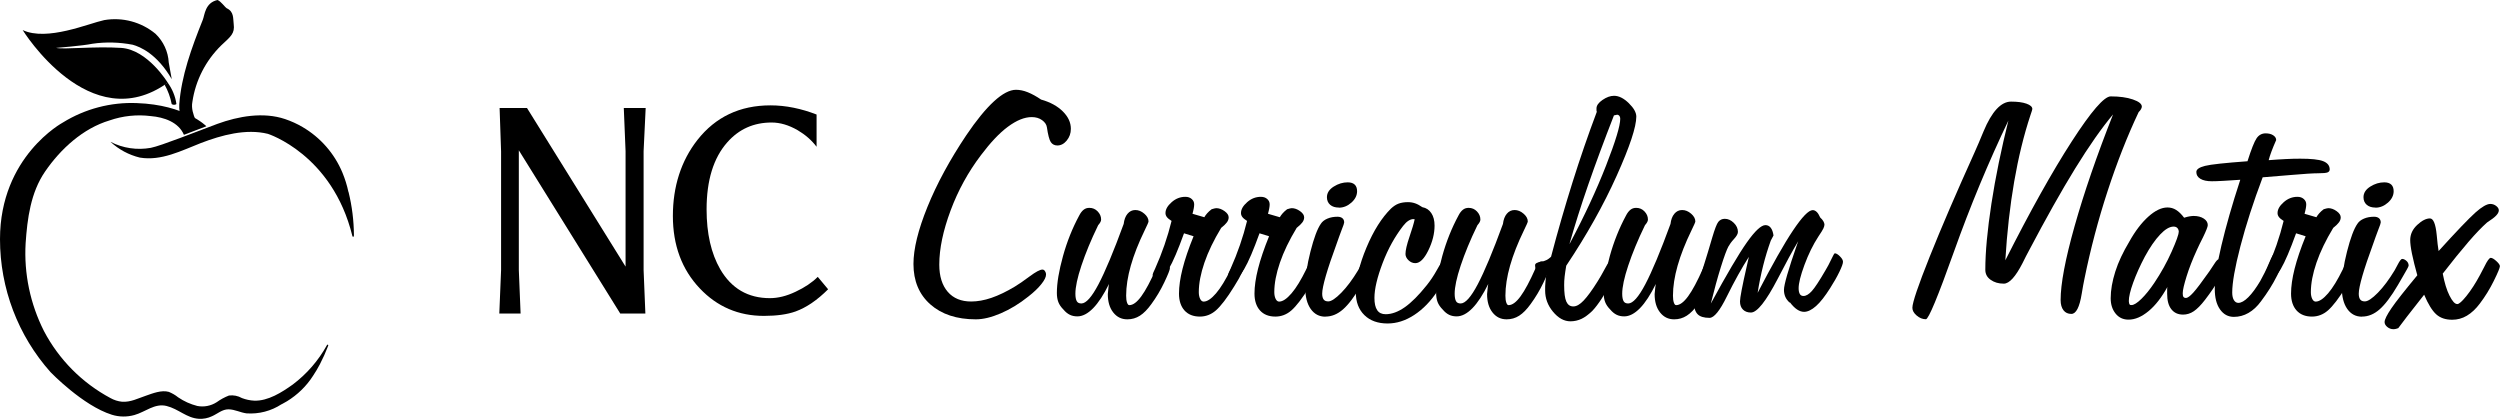
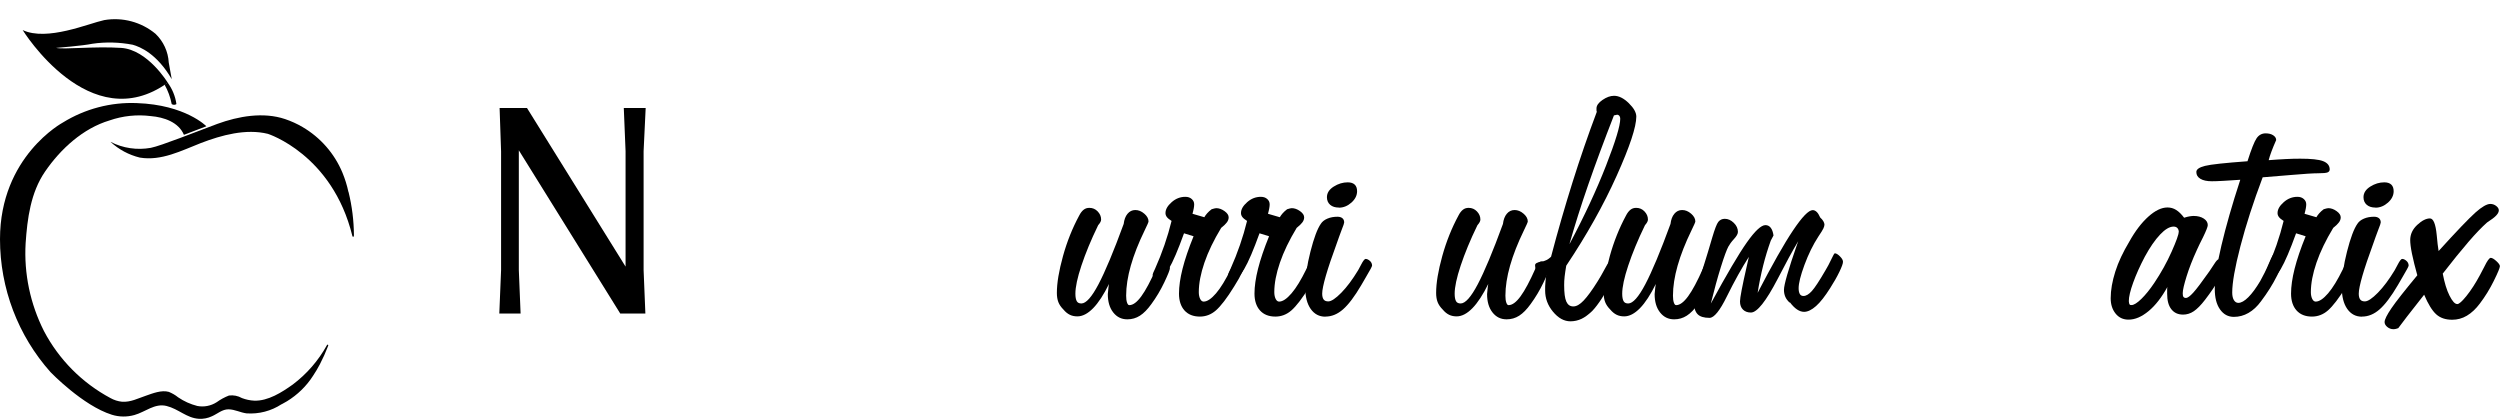
<svg xmlns="http://www.w3.org/2000/svg" id="Layer_2" data-name="Layer 2" viewBox="0 0 253.65 42.5">
  <g id="Layer_12" data-name="Layer 12">
    <g>
      <path d="M65.51,10.96l-.21,4.38v12.06l.18,4.41h-2.55l-10.29-16.56v12.15l.18,4.41h-2.16l.18-4.41v-12.03l-.15-4.41h2.78s10,16.09,10,16.09v-11.71l-.18-4.38h2.22Z" />
-       <path d="M84.02,29.35c-1.1,1.1-2.2,1.85-3.3,2.25-.84.3-1.91.45-3.21.45-2.58,0-4.75-.93-6.51-2.79-1.82-1.92-2.73-4.37-2.73-7.35s.83-5.59,2.49-7.71c1.84-2.34,4.31-3.51,7.41-3.51.78,0,1.56.08,2.35.24s1.56.39,2.33.69v3.27c-.5-.66-1.14-1.22-1.92-1.68-.9-.52-1.78-.78-2.64-.78-1.82,0-3.32.67-4.5,2.01-1.4,1.58-2.1,3.85-2.1,6.81,0,2.44.46,4.46,1.38,6.06,1.14,1.96,2.82,2.94,5.04,2.94.82,0,1.69-.21,2.61-.65.92-.43,1.67-.93,2.25-1.51l1.05,1.26Z" />
-       <path d="M105.66,10.11c.91.26,1.64.66,2.18,1.2s.81,1.12.81,1.76c0,.46-.14.85-.42,1.19s-.6.5-.95.5c-.29,0-.52-.12-.67-.35s-.28-.73-.39-1.49c-.04-.28-.2-.52-.49-.73s-.64-.31-1.05-.31c-.74,0-1.54.33-2.42.98s-1.78,1.62-2.73,2.88c-1.29,1.7-2.32,3.57-3.08,5.61s-1.15,3.87-1.15,5.5c0,1.18.29,2.1.86,2.76s1.37.98,2.37.98c.64,0,1.33-.12,2.06-.37s1.52-.63,2.37-1.14c.39-.23.89-.58,1.51-1.04s1.05-.69,1.3-.69c.09,0,.18.05.25.15s.11.22.11.36c0,.25-.16.57-.47.96s-.75.82-1.33,1.27c-.91.73-1.84,1.29-2.79,1.7s-1.79.61-2.54.61c-1.93,0-3.47-.51-4.61-1.52s-1.71-2.38-1.71-4.1c0-1.52.47-3.45,1.42-5.79s2.26-4.76,3.94-7.27c1.02-1.51,1.96-2.66,2.81-3.44s1.6-1.17,2.23-1.17c.38,0,.78.08,1.2.25s.88.42,1.36.75Z" />
      <path d="M112.53,28.79c-.54,1.1-1.08,1.93-1.62,2.48s-1.07.83-1.6.83c-.28,0-.53-.05-.76-.16s-.44-.28-.65-.53c-.25-.25-.42-.5-.52-.76s-.15-.57-.15-.93c0-1.01.21-2.25.62-3.73s.96-2.85,1.64-4.11c.14-.28.3-.48.47-.61s.36-.18.57-.18c.33,0,.61.12.84.36s.35.51.35.82c0,.08-.02.17-.07.26s-.12.2-.23.32c-.73,1.5-1.29,2.87-1.7,4.1s-.61,2.18-.61,2.85c0,.35.05.6.14.76s.25.23.47.23c.47,0,1.05-.65,1.73-1.94s1.54-3.34,2.56-6.13c.05-.43.18-.78.39-1.03s.47-.38.79-.38.62.12.91.37.43.51.43.79c0,.07-.13.37-.39.9-1.25,2.57-1.88,4.78-1.88,6.63,0,.29.03.53.09.7s.13.26.23.26c.38,0,.78-.3,1.22-.9s.93-1.52,1.49-2.78c.02-.06.05-.13.09-.21.14-.36.32-.54.53-.54.12,0,.28.08.48.25s.31.31.31.43c0,.16-.19.64-.57,1.44s-.82,1.53-1.31,2.2c-.39.54-.77.93-1.16,1.18s-.81.37-1.28.37c-.59,0-1.06-.23-1.43-.7s-.55-1.09-.55-1.86c.01-.09.03-.23.04-.41s.04-.39.08-.62Z" />
      <path d="M118.86,22.41c-.22-.14-.38-.27-.47-.39s-.14-.25-.14-.4c0-.38.21-.74.63-1.11s.88-.54,1.39-.54c.26,0,.47.07.64.22s.25.33.25.54c0,.11-.01.24-.04.4s-.07.35-.13.56l1.2.35c.07-.13.17-.26.29-.4s.27-.27.45-.41c.11-.04.2-.06.28-.08s.15-.03.19-.03c.28,0,.56.1.84.3s.42.41.42.63c0,.18-.06.35-.18.51s-.31.35-.58.56c-.75,1.24-1.32,2.42-1.7,3.53s-.57,2.11-.57,2.99c0,.28.05.51.14.69s.21.27.35.27c.36,0,.78-.28,1.26-.84s.97-1.37,1.49-2.43c.06-.12.13-.28.23-.47.23-.53.43-.79.6-.79.15,0,.3.06.44.19s.21.27.21.42c0,.18-.1.47-.3.9s-.47.91-.83,1.48c-.74,1.2-1.36,2-1.85,2.43s-1.04.63-1.63.63c-.67,0-1.19-.21-1.56-.62s-.56-.99-.56-1.71.12-1.57.36-2.52.61-2.05,1.12-3.3l-.97-.3c-.61,1.69-1.12,2.89-1.55,3.62s-.81,1.09-1.16,1.09c-.14,0-.25-.05-.34-.14s-.13-.22-.13-.39c0-.05.08-.25.25-.6.71-1.59,1.27-3.21,1.67-4.85Z" />
      <path d="M126.52,22.41c-.22-.14-.38-.27-.47-.39s-.14-.25-.14-.4c0-.38.21-.74.63-1.11s.88-.54,1.39-.54c.26,0,.47.07.64.22s.25.33.25.54c0,.11-.01.24-.04.4s-.07.35-.13.56l1.2.35c.07-.13.17-.26.29-.4s.27-.27.45-.41c.11-.04.2-.06.28-.08s.15-.03.19-.03c.28,0,.56.1.84.3s.42.41.42.63c0,.18-.06.35-.18.51s-.31.35-.58.56c-.75,1.24-1.32,2.42-1.7,3.53s-.57,2.11-.57,2.99c0,.28.05.51.14.69s.21.27.35.27c.36,0,.78-.28,1.26-.84s.97-1.37,1.49-2.43c.06-.12.13-.28.23-.47.23-.53.43-.79.6-.79.15,0,.3.06.44.19s.21.27.21.42c0,.18-.1.47-.3.9s-.47.91-.83,1.48c-.74,1.2-1.36,2-1.85,2.43s-1.04.63-1.63.63c-.67,0-1.19-.21-1.56-.62s-.56-.99-.56-1.71.12-1.57.36-2.52.61-2.05,1.12-3.3l-.97-.3c-.61,1.69-1.12,2.89-1.55,3.62s-.81,1.09-1.16,1.09c-.14,0-.25-.05-.34-.14s-.13-.22-.13-.39c0-.05.08-.25.25-.6.71-1.59,1.27-3.21,1.67-4.85Z" />
      <path d="M134.47,32.13c-.62,0-1.12-.26-1.49-.79s-.55-1.25-.55-2.16c0-1.07.18-2.29.53-3.66s.7-2.31,1.05-2.81c.14-.22.36-.4.67-.53s.64-.19,1.02-.19c.21,0,.38.05.5.15s.18.24.18.43c0,.07-.08.32-.25.74l-.26.7-.23.65c-1,2.72-1.49,4.43-1.49,5.13,0,.27.05.47.15.6s.25.19.47.19c.3,0,.74-.29,1.32-.88s1.14-1.35,1.71-2.29c.07-.13.17-.32.3-.56.2-.39.35-.58.46-.58.14,0,.28.07.43.2s.22.3.22.48c0,.08-.21.47-.62,1.16-.2.34-.36.61-.47.81-.68,1.16-1.3,1.98-1.86,2.47s-1.15.73-1.78.73ZM135.84,21.06c-.36,0-.66-.09-.88-.28s-.33-.45-.33-.77c0-.43.23-.79.69-1.08s.93-.43,1.42-.43c.32,0,.55.08.71.23s.24.38.24.67c0,.42-.19.81-.57,1.15s-.81.52-1.27.52Z" />
-       <path d="M143.54,22.25l-.14-.02c-.16,0-.34.06-.52.18s-.35.29-.52.51c-.83,1.07-1.53,2.32-2.08,3.77s-.83,2.63-.83,3.54c0,.55.09.96.28,1.24s.47.41.86.41c.62,0,1.27-.24,1.94-.71s1.41-1.21,2.21-2.21c.38-.47.73-.99,1.05-1.57s.53-.87.6-.87c.11,0,.24.06.4.18s.25.24.25.37c0,.19-.11.51-.32.96s-.49.93-.84,1.45c-.71,1.08-1.51,1.9-2.4,2.48s-1.78.86-2.7.86c-.98,0-1.77-.28-2.35-.85s-.87-1.34-.87-2.31c0-1.31.36-2.82,1.08-4.54s1.55-3.03,2.49-3.96c.25-.23.5-.4.77-.5s.59-.15.95-.15c.26,0,.5.04.73.12s.47.21.73.39c.39.07.69.27.91.6s.33.75.33,1.27c0,.81-.21,1.65-.63,2.51s-.86,1.3-1.32,1.3c-.26,0-.49-.1-.69-.29s-.31-.41-.31-.64c0-.36.13-.94.4-1.73s.45-1.39.53-1.78Z" />
      <path d="M151.01,28.79c-.54,1.1-1.08,1.93-1.62,2.48s-1.07.83-1.6.83c-.28,0-.53-.05-.76-.16s-.44-.28-.65-.53c-.25-.25-.42-.5-.52-.76s-.15-.57-.15-.93c0-1.01.21-2.25.62-3.73s.96-2.85,1.64-4.11c.14-.28.3-.48.47-.61s.36-.18.57-.18c.33,0,.61.12.84.36s.35.51.35.82c0,.08-.02.17-.07.26s-.12.2-.23.32c-.73,1.5-1.29,2.87-1.7,4.1s-.61,2.18-.61,2.85c0,.35.05.6.14.76s.25.23.47.23c.47,0,1.05-.65,1.73-1.94s1.54-3.34,2.56-6.13c.05-.43.18-.78.39-1.03s.47-.38.79-.38.62.12.91.37.43.51.43.79c0,.07-.13.37-.39.9-1.25,2.57-1.88,4.78-1.88,6.63,0,.29.03.53.09.7s.13.26.23.26c.38,0,.78-.3,1.22-.9s.93-1.52,1.49-2.78c.02-.06.05-.13.09-.21.14-.36.32-.54.53-.54.12,0,.28.08.48.25s.31.31.31.43c0,.16-.19.64-.57,1.44s-.82,1.53-1.31,2.2c-.39.54-.77.93-1.16,1.18s-.81.37-1.28.37c-.59,0-1.06-.23-1.43-.7s-.55-1.09-.55-1.86c.01-.09.03-.23.04-.41s.04-.39.08-.62Z" />
      <path d="M156.9,27.86c-.11.02-.18.04-.23.04s-.1.01-.16.03c-.21,0-.39-.11-.54-.33s-.22-.45-.22-.69c0-.18.2-.29.6-.35s.74-.23,1.02-.51c.68-2.59,1.41-5.11,2.18-7.56s1.59-4.83,2.46-7.14c-.01-.05-.02-.09-.03-.14s0-.12,0-.21c0-.29.2-.58.61-.86s.79-.42,1.17-.42c.49,0,.99.25,1.5.75s.76.95.76,1.36c0,1.04-.66,3.04-1.99,6s-3.03,6-5.12,9.13c-.07.4-.12.76-.16,1.08s-.05.62-.05.89c0,.79.07,1.34.22,1.67s.38.49.71.49.67-.2,1.05-.6.86-1.05,1.42-1.95c.22-.35.47-.78.73-1.27s.44-.75.54-.75c.12,0,.28.08.48.25s.31.31.31.43c0,.02,0,.06-.03.11s-.04.11-.08.18c-.68,1.34-1.19,2.27-1.53,2.79s-.67.96-.98,1.28c-.38.36-.74.63-1.08.79s-.72.25-1.12.25c-.64,0-1.23-.32-1.77-.97s-.8-1.37-.8-2.16c0-.29,0-.57.03-.83s.04-.52.08-.78ZM159.26,24.73c1.5-2.82,2.73-5.47,3.69-7.93s1.44-4.04,1.44-4.75c0-.13-.03-.23-.09-.3s-.13-.11-.23-.11c-.04,0-.11.02-.23.05-.05.01-.08.02-.09.02-.98,2.51-1.85,4.85-2.6,7.01s-1.38,4.17-1.9,5.99Z" />
      <path d="M168.01,28.79c-.54,1.1-1.08,1.93-1.62,2.48s-1.07.83-1.6.83c-.28,0-.53-.05-.76-.16s-.44-.28-.65-.53c-.25-.25-.42-.5-.52-.76s-.15-.57-.15-.93c0-1.01.21-2.25.62-3.73s.96-2.85,1.64-4.11c.14-.28.3-.48.47-.61s.36-.18.57-.18c.33,0,.61.12.84.36s.35.51.35.82c0,.08-.02.17-.07.26s-.12.2-.23.32c-.73,1.5-1.29,2.87-1.7,4.1s-.61,2.18-.61,2.85c0,.35.05.6.14.76s.25.23.47.23c.47,0,1.05-.65,1.73-1.94s1.54-3.34,2.56-6.13c.05-.43.18-.78.39-1.03s.47-.38.79-.38.62.12.91.37.43.51.43.79c0,.07-.13.37-.39.9-1.25,2.57-1.88,4.78-1.88,6.63,0,.29.03.53.09.7s.13.26.23.26c.38,0,.78-.3,1.22-.9s.93-1.52,1.49-2.78c.02-.06.05-.13.09-.21.14-.36.32-.54.53-.54.12,0,.28.08.48.25s.31.31.31.43c0,.16-.19.64-.57,1.44s-.82,1.53-1.31,2.2c-.39.54-.77.93-1.16,1.18s-.81.37-1.28.37c-.59,0-1.06-.23-1.43-.7s-.55-1.09-.55-1.86c.01-.09.03-.23.04-.41s.04-.39.08-.62Z" />
      <path d="M181.58,30.71c-.2-.19-.35-.38-.44-.59s-.14-.44-.14-.71c0-.53.45-2.07,1.34-4.64l.11-.3c-.59.98-1.28,2.26-2.09,3.83-1.18,2.27-2.09,3.41-2.71,3.41-.34,0-.61-.1-.81-.3s-.3-.47-.3-.83.22-1.53.67-3.5c.09-.43.17-.77.23-1.02-.71,1.11-1.46,2.45-2.23,4.01-.71,1.45-1.3,2.18-1.76,2.18-.56,0-.97-.12-1.21-.37s-.37-.64-.37-1.18c0-.34.29-1.45.86-3.32.42-1.35.76-2.45,1-3.3.25-.84.45-1.37.61-1.57s.38-.31.66-.31c.33,0,.63.14.91.41s.42.58.42.92c0,.19-.13.43-.4.72s-.45.55-.57.77c-.16.29-.42.98-.76,2.07s-.68,2.33-1.02,3.71c1.62-2.98,2.84-5.05,3.66-6.21s1.45-1.75,1.88-1.75c.22,0,.4.09.54.27s.23.44.28.78l-.28.53c-.29.81-.55,1.65-.77,2.53s-.41,1.8-.56,2.76c1.48-2.85,2.67-4.96,3.59-6.33s1.58-2.06,2-2.06c.14,0,.27.06.4.18s.24.31.36.57c.14.13.25.25.32.38s.11.24.11.34-.04.23-.11.39-.24.42-.5.81c-.55.84-1.02,1.81-1.42,2.89s-.59,1.87-.59,2.36c0,.26.04.45.12.59s.21.2.37.2c.27,0,.55-.17.85-.5s.76-1.03,1.38-2.1c.2-.33.4-.7.59-1.11s.31-.62.36-.62c.14,0,.31.1.52.31s.31.39.31.55c0,.18-.12.51-.36,1.01s-.55,1.05-.94,1.66c-.52.82-.99,1.43-1.43,1.82s-.85.59-1.22.59c-.23,0-.47-.08-.71-.24s-.48-.4-.73-.73Z" />
-       <path d="M203.82,12.13c-2.09,4.36-3.94,8.83-5.57,13.4s-2.58,6.86-2.85,6.86c-.34,0-.65-.13-.94-.38s-.43-.51-.43-.78c0-.52.58-2.24,1.75-5.17s2.69-6.46,4.56-10.6c.25-.55.55-1.26.91-2.13.84-2.02,1.78-3.02,2.79-3.02.66,0,1.18.07,1.57.21s.59.32.59.54c0,.05-.06.25-.19.62-1.35,4.08-2.2,8.99-2.55,14.73,2.52-4.99,4.77-9.01,6.74-12.06s3.29-4.57,3.95-4.57c.89,0,1.64.1,2.25.31s.91.45.91.73c0,.07-.03.15-.08.25s-.13.19-.24.3c-1.16,2.45-2.21,5.13-3.16,8.04s-1.73,5.87-2.34,8.87c-.08.39-.18.9-.28,1.53-.22,1.36-.57,2.04-1.05,2.04-.34,0-.61-.12-.8-.37s-.29-.59-.29-1.04c0-1.63.47-4.13,1.42-7.5s2.25-7.15,3.9-11.33c-1.16,1.38-2.44,3.21-3.84,5.48s-2.97,5.07-4.72,8.39c-.16.29-.37.7-.62,1.21-.71,1.39-1.35,2.09-1.9,2.09s-.97-.13-1.34-.39-.54-.6-.54-1.02c0-1.79.21-4.03.62-6.71s1-5.53,1.75-8.55Z" />
      <path d="M219.92,29.09c-.59,1.07-1.22,1.89-1.92,2.47s-1.37.87-2.04.87c-.54,0-.98-.2-1.31-.61s-.5-.92-.5-1.56c0-.83.16-1.73.47-2.71s.79-1.98,1.41-3.02c.6-1.08,1.25-1.93,1.94-2.55s1.34-.93,1.94-.93c.32,0,.61.08.88.25s.54.43.81.79c.23-.07.42-.12.56-.14s.28-.04.4-.04c.42,0,.77.09,1.04.27s.4.4.4.66c0,.16-.16.57-.47,1.21-.27.53-.48.96-.63,1.3-.45.98-.8,1.88-1.05,2.69s-.39,1.38-.39,1.71c0,.18.02.3.07.37s.13.11.25.11c.18,0,.42-.18.75-.54s.87-1.08,1.64-2.17c.14-.2.3-.45.49-.74.2-.32.35-.47.44-.47.13,0,.26.09.39.28s.19.36.19.51c0,.19-.19.61-.56,1.26s-.84,1.33-1.39,2.05c-.42.55-.81.94-1.15,1.17s-.71.34-1.08.34c-.52,0-.91-.18-1.2-.55s-.42-.89-.42-1.57c0-.19,0-.33,0-.44s.01-.19.03-.26ZM221.06,23.54c0-.16-.05-.3-.14-.4s-.22-.15-.39-.15c-.4,0-.86.27-1.37.81s-1.03,1.29-1.55,2.25c-.49.93-.88,1.8-1.18,2.63s-.44,1.45-.44,1.87c.01.18.04.29.08.34s.11.07.2.06c.23,0,.57-.21.99-.62s.86-.95,1.31-1.62c.69-1.03,1.28-2.09,1.76-3.17s.72-1.75.72-2.01Z" />
      <path d="M227.3,18.24c-.64.05-1.22.08-1.74.11s-.9.04-1.14.04c-.5,0-.89-.08-1.17-.25s-.41-.39-.41-.69c0-.27.29-.47.88-.62s2.02-.3,4.31-.47c.39-1.23.7-2.01.93-2.34s.54-.49.91-.49c.3,0,.56.06.76.19s.31.29.31.49c-.39.88-.64,1.56-.76,2.04.6-.05,1.17-.08,1.71-.11s1.04-.04,1.49-.04c1.1,0,1.88.08,2.32.25s.67.45.67.84c0,.14-.07.24-.21.3s-.45.09-.93.09c-.54,0-1.45.06-2.73.17s-2.26.19-2.93.24c-.95,2.52-1.7,4.85-2.26,7s-.83,3.71-.83,4.69c0,.33.06.59.17.77s.26.28.45.28c.29,0,.63-.19,1.02-.58s.79-.94,1.21-1.65c.3-.53.6-1.13.89-1.82s.48-1.03.59-1.03c.22,0,.42.07.6.21s.26.3.26.47c0,.25-.22.8-.65,1.66s-.97,1.72-1.62,2.58c-.38.52-.8.91-1.27,1.18s-.96.4-1.48.4c-.59,0-1.05-.25-1.41-.76s-.53-1.2-.53-2.07c0-1.03.22-2.5.67-4.4s1.08-4.13,1.92-6.69Z" />
      <path d="M231.69,22.41c-.22-.14-.38-.27-.47-.39s-.14-.25-.14-.4c0-.38.21-.74.63-1.11s.88-.54,1.39-.54c.26,0,.47.07.64.22s.25.33.25.54c0,.11-.01.24-.04.4s-.07.35-.13.56l1.2.35c.07-.13.17-.26.29-.4s.27-.27.45-.41c.11-.04.2-.06.28-.08s.15-.03.19-.03c.28,0,.56.1.84.3s.42.41.42.63c0,.18-.06.35-.18.51s-.31.35-.58.56c-.75,1.24-1.32,2.42-1.7,3.53s-.57,2.11-.57,2.99c0,.28.05.51.14.69s.21.27.35.27c.36,0,.78-.28,1.26-.84s.97-1.37,1.49-2.43c.06-.12.13-.28.23-.47.23-.53.43-.79.6-.79.15,0,.3.06.44.19s.21.27.21.42c0,.18-.1.47-.3.9s-.47.91-.83,1.48c-.74,1.2-1.36,2-1.85,2.43s-1.04.63-1.63.63c-.67,0-1.19-.21-1.56-.62s-.56-.99-.56-1.71.12-1.57.36-2.52.61-2.05,1.12-3.3l-.97-.3c-.61,1.69-1.12,2.89-1.55,3.62s-.81,1.09-1.16,1.09c-.14,0-.25-.05-.34-.14s-.13-.22-.13-.39c0-.05.08-.25.25-.6.71-1.59,1.27-3.21,1.67-4.85Z" />
      <path d="M239.64,32.13c-.62,0-1.12-.26-1.49-.79s-.55-1.25-.55-2.16c0-1.07.18-2.29.53-3.66s.7-2.31,1.05-2.81c.14-.22.36-.4.67-.53s.64-.19,1.02-.19c.21,0,.38.05.5.15s.18.24.18.43c0,.07-.08.32-.25.74l-.26.7-.23.65c-1,2.72-1.49,4.43-1.49,5.13,0,.27.05.47.15.6s.25.19.47.19c.3,0,.74-.29,1.32-.88s1.14-1.35,1.71-2.29c.07-.13.17-.32.3-.56.2-.39.35-.58.46-.58.14,0,.28.07.43.2s.22.3.22.48c0,.08-.21.47-.62,1.16-.2.34-.36.61-.47.81-.68,1.16-1.3,1.98-1.86,2.47s-1.15.73-1.78.73ZM241.01,21.06c-.36,0-.66-.09-.88-.28s-.33-.45-.33-.77c0-.43.23-.79.69-1.08s.93-.43,1.42-.43c.32,0,.55.08.71.23s.24.38.24.67c0,.42-.19.81-.57,1.15s-.81.52-1.27.52Z" />
      <path d="M245.97,29.88c-.12.15-.31.4-.58.74-.89,1.12-1.58,2.02-2.06,2.67-.09.04-.18.06-.25.08s-.15.03-.25.03c-.23,0-.44-.08-.62-.23s-.27-.32-.27-.49c0-.26.23-.72.69-1.4s1.34-1.79,2.63-3.35c-.23-.82-.41-1.55-.54-2.18s-.18-1.1-.18-1.39c0-.59.24-1.1.71-1.54s.91-.66,1.29-.66c.35,0,.58.56.69,1.69.06.67.12,1.21.19,1.62,1.84-2.03,3.09-3.33,3.74-3.91s1.16-.87,1.51-.87c.22,0,.42.07.6.21s.26.29.26.44c0,.16-.09.34-.27.53s-.49.42-.92.7c-.52.46-1.15,1.11-1.89,1.97s-1.61,1.93-2.61,3.22c.18.93.4,1.67.69,2.24s.54.85.79.85c.18,0,.49-.28.94-.84s.91-1.27,1.36-2.11c.12-.21.26-.49.44-.84.29-.6.51-.9.65-.9s.33.11.57.33.36.39.36.52c0,.16-.21.66-.62,1.49s-.88,1.59-1.41,2.29c-.41.55-.85.96-1.32,1.24s-.97.41-1.49.41c-.67,0-1.21-.18-1.62-.55s-.82-1.03-1.23-2Z" />
    </g>
    <g>
-       <path d="M23.02.85c-.24-.16-.59-.71-.95-.85-1.27.28-1.3,1.52-1.49,2-1.16,2.89-2.18,5.72-2.39,8.58,0,.19-.16,2.02,1.37,2.18.97.08-.31-1.06-.04-2.43.32-2.17,1.35-4.18,2.92-5.72.98-.92,1.4-1.2,1.27-2.18-.07-.55.04-1.23-.68-1.58Z" />
      <path d="M28.57,41.02c.18-.1.36-.2.55-.31,1.06-.65,1.97-1.53,2.64-2.58.25-.38.49-.77.7-1.18.31-.6.59-1.22.83-1.85h0s.03-.08,0-.11-.08-.03-.11,0c-.01.01-.02.03-.02.05-.86,1.55-2.03,2.9-3.45,3.97-1.09.78-2.52,1.7-3.93,1.64-.42-.02-.83-.11-1.23-.26-.4-.23-.87-.32-1.32-.26-.44.17-.86.4-1.25.68-.58.37-1.28.51-1.96.38-.7-.18-1.35-.47-1.95-.88-.28-.23-.6-.41-.94-.55-.75-.21-1.64.15-2.33.39-.81.27-1.54.67-2.42.61-.41-.04-.81-.17-1.17-.37-2.88-1.54-5.23-3.91-6.75-6.8-1.39-2.75-2.04-5.83-1.86-8.91.17-2.5.51-5.14,1.97-7.27,1.59-2.32,3.87-4.39,6.54-5.19,1.35-.47,2.79-.62,4.2-.44,1.32.11,2.81.61,3.35,1.9l2.28-.87s-2.13-2.18-7.05-2.35c-2.64-.11-5.26.58-7.51,1.97C6.37,12.44,0,15.85,0,24.27c0,4.97,1.82,9.78,5.13,13.49,0,0,3.27,3.4,6.22,4.32.74.23,1.53.24,2.28.03,1.12-.31,2.06-1.22,3.27-.92s2.03,1.22,3.27,1.3c.46.03.92-.06,1.34-.26.55-.24,1.04-.71,1.68-.7s1.2.33,1.82.41c1.26.09,2.51-.24,3.56-.93Z" />
      <path d="M35.36,19.47c.36,1.44.54,2.93.55,4.42h0c0,.08-.04.14-.08.14s-.07-.04-.08-.09c-2.03-8.29-8.57-10.36-8.57-10.36-2.22-.55-4.7.13-6.79.93-2,.78-4.01,1.84-6.2,1.48-1.11-.27-2.14-.82-2.98-1.6,0,0,.08.06.23.15l-.23-.15c1.26.65,2.7.86,4.09.61,1.09-.22,4.48-1.59,6.75-2.43,2.14-.78,4.66-1.23,6.87-.49.62.21,1.22.48,1.78.81,1.81,1.06,3.23,2.68,4.04,4.62.26.63.47,1.29.61,1.96Z" />
      <path d="M17.01,8.38c.47.64.78,1.39.89,2.18-.14.1-.34.1-.48,0-.13-.69-.38-1.36-.72-1.97l.31-.21Z" />
      <path d="M17.43,8.06l-.31-1.72c-.06-1.1-.54-2.14-1.34-2.91-1.45-1.2-3.35-1.71-5.21-1.39-1.56.33-5.81,2.18-8.27,1.01,0,0,6.8,11.03,14.72,5.34,0,0-2.03-3.35-4.72-3.53s-5.82.18-6.61,0c0,0,2.73-.22,3.68-.42,1.36-.2,2.75-.16,4.1.1.74.21,2.45.9,3.96,3.5Z" />
      <path d="M15.72,8.53s-5.35,3.27-11.22-3.33c0,0,4.54,4.88,11.22,3.33Z" />
      <path d="M16.67,6.23s-1.58-4.67-8.47-3.04c0,0,7.29-2.69,8.47,3.04Z" />
    </g>
  </g>
</svg>